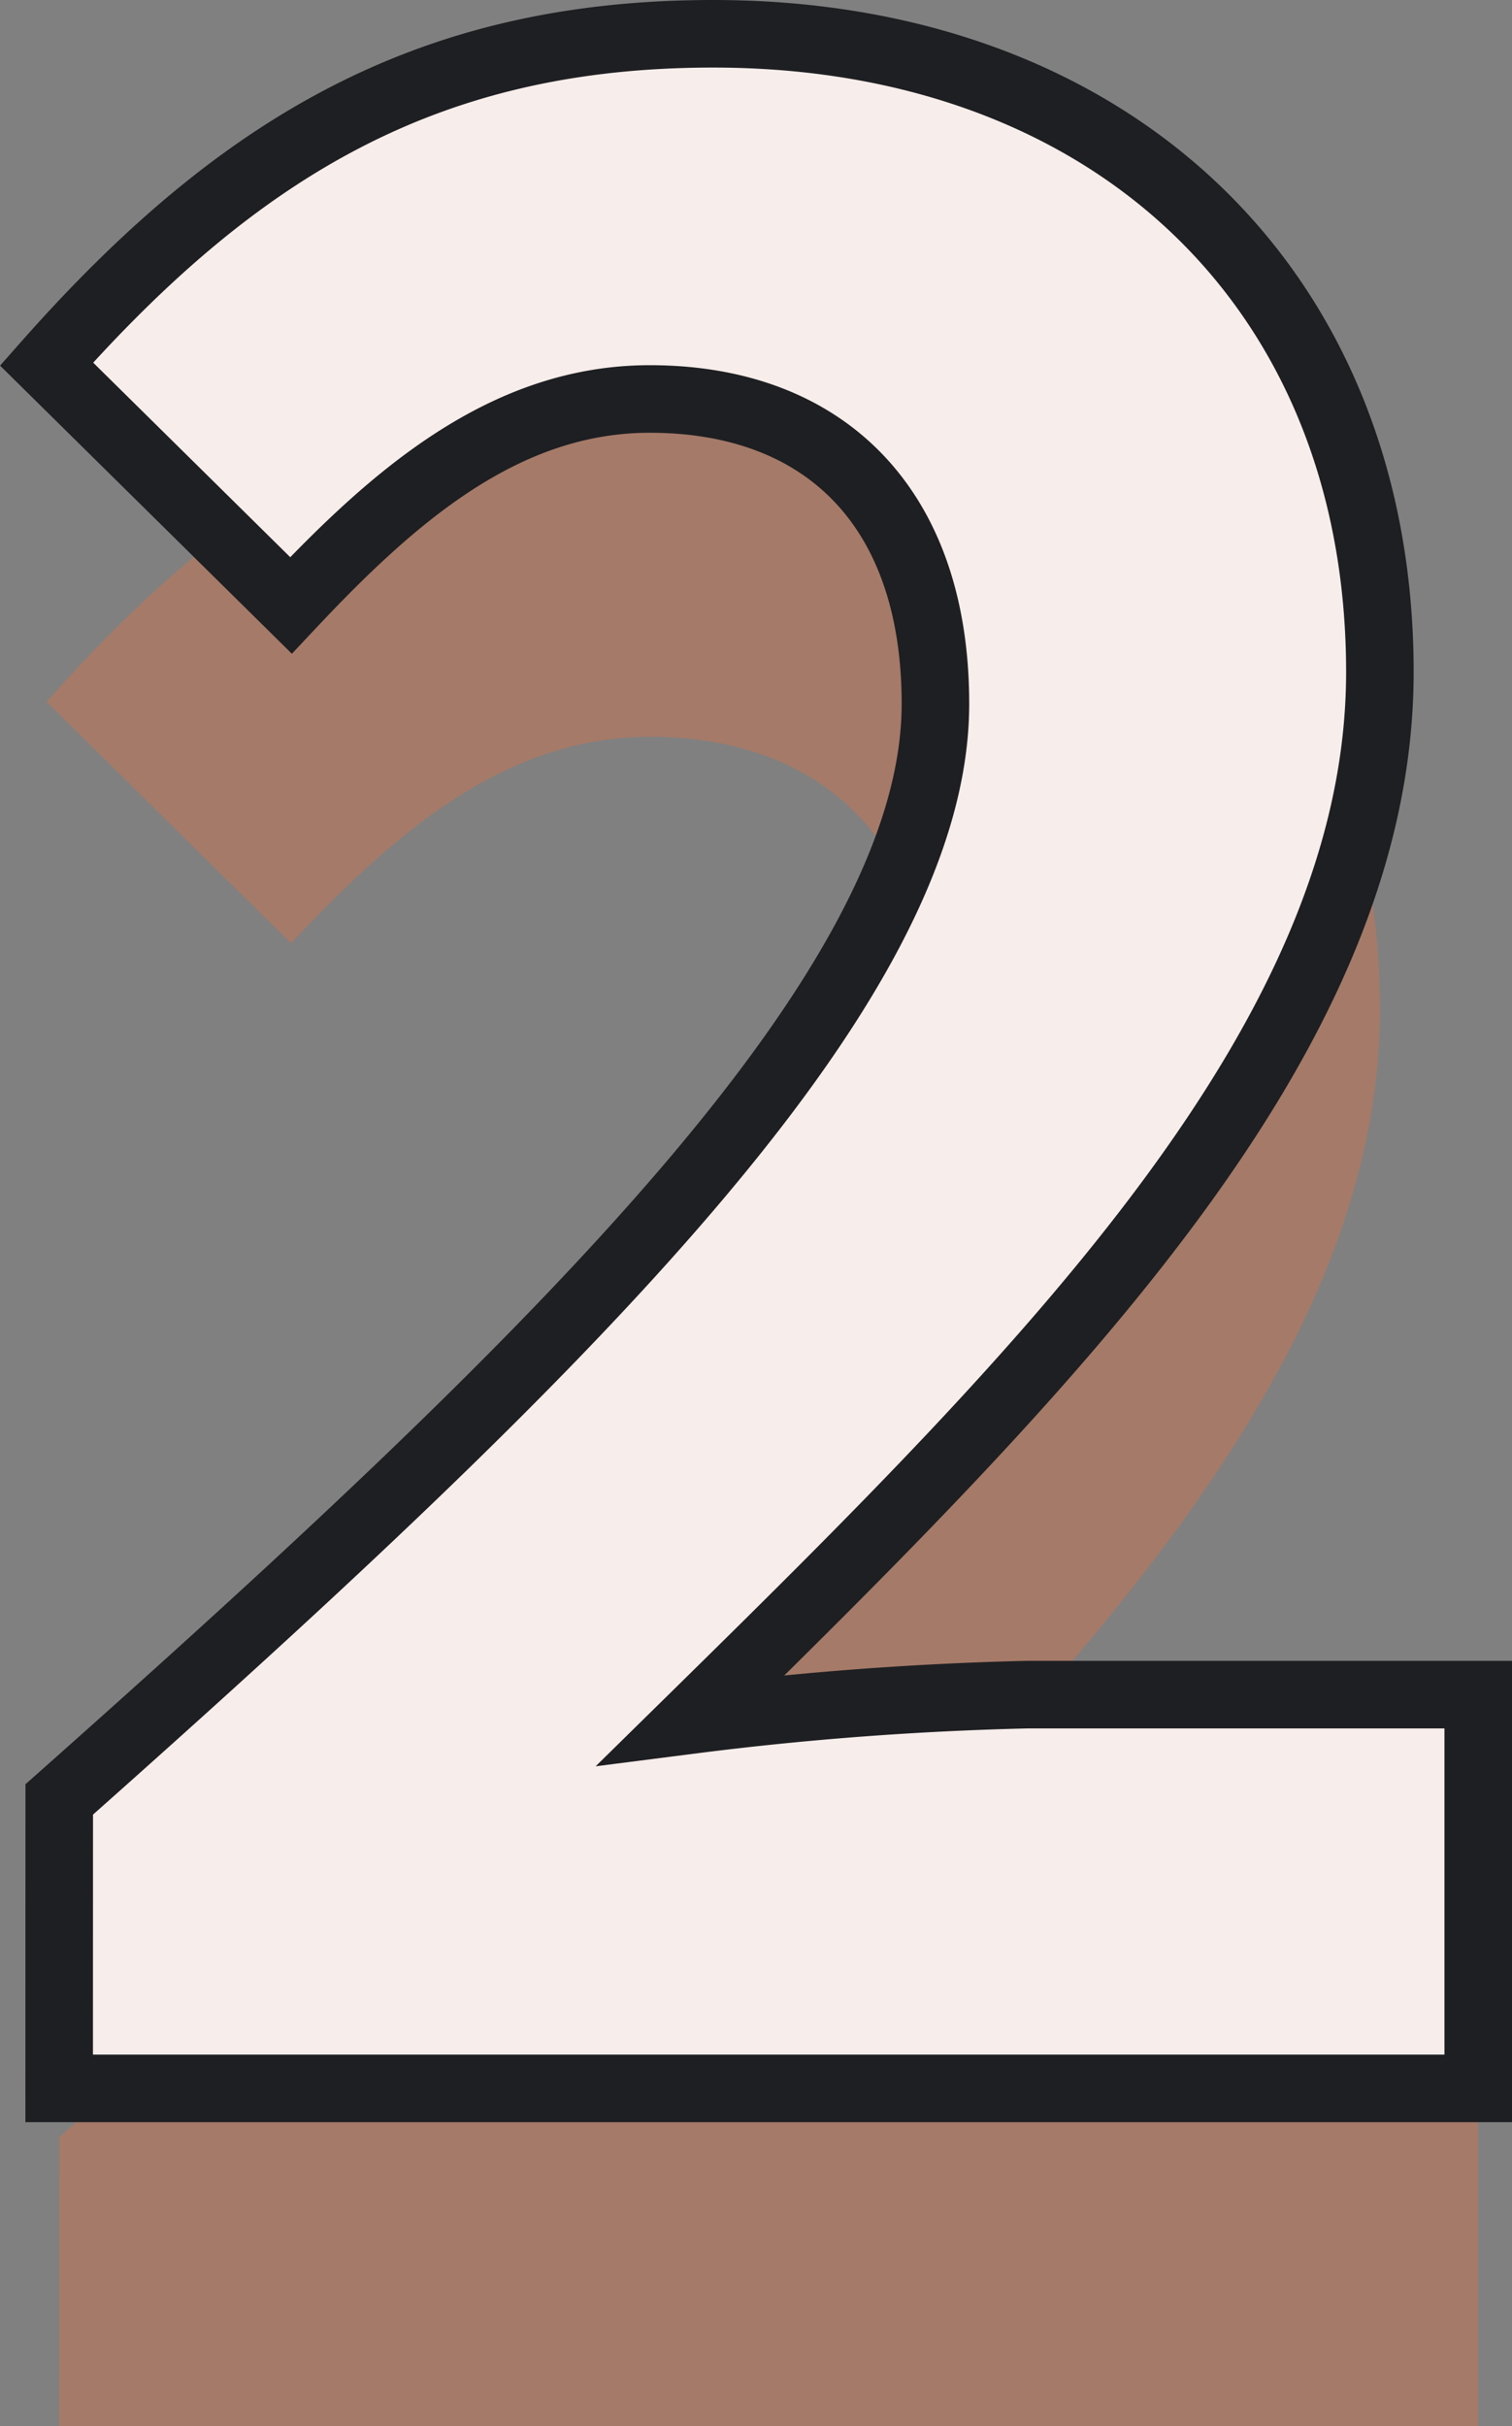
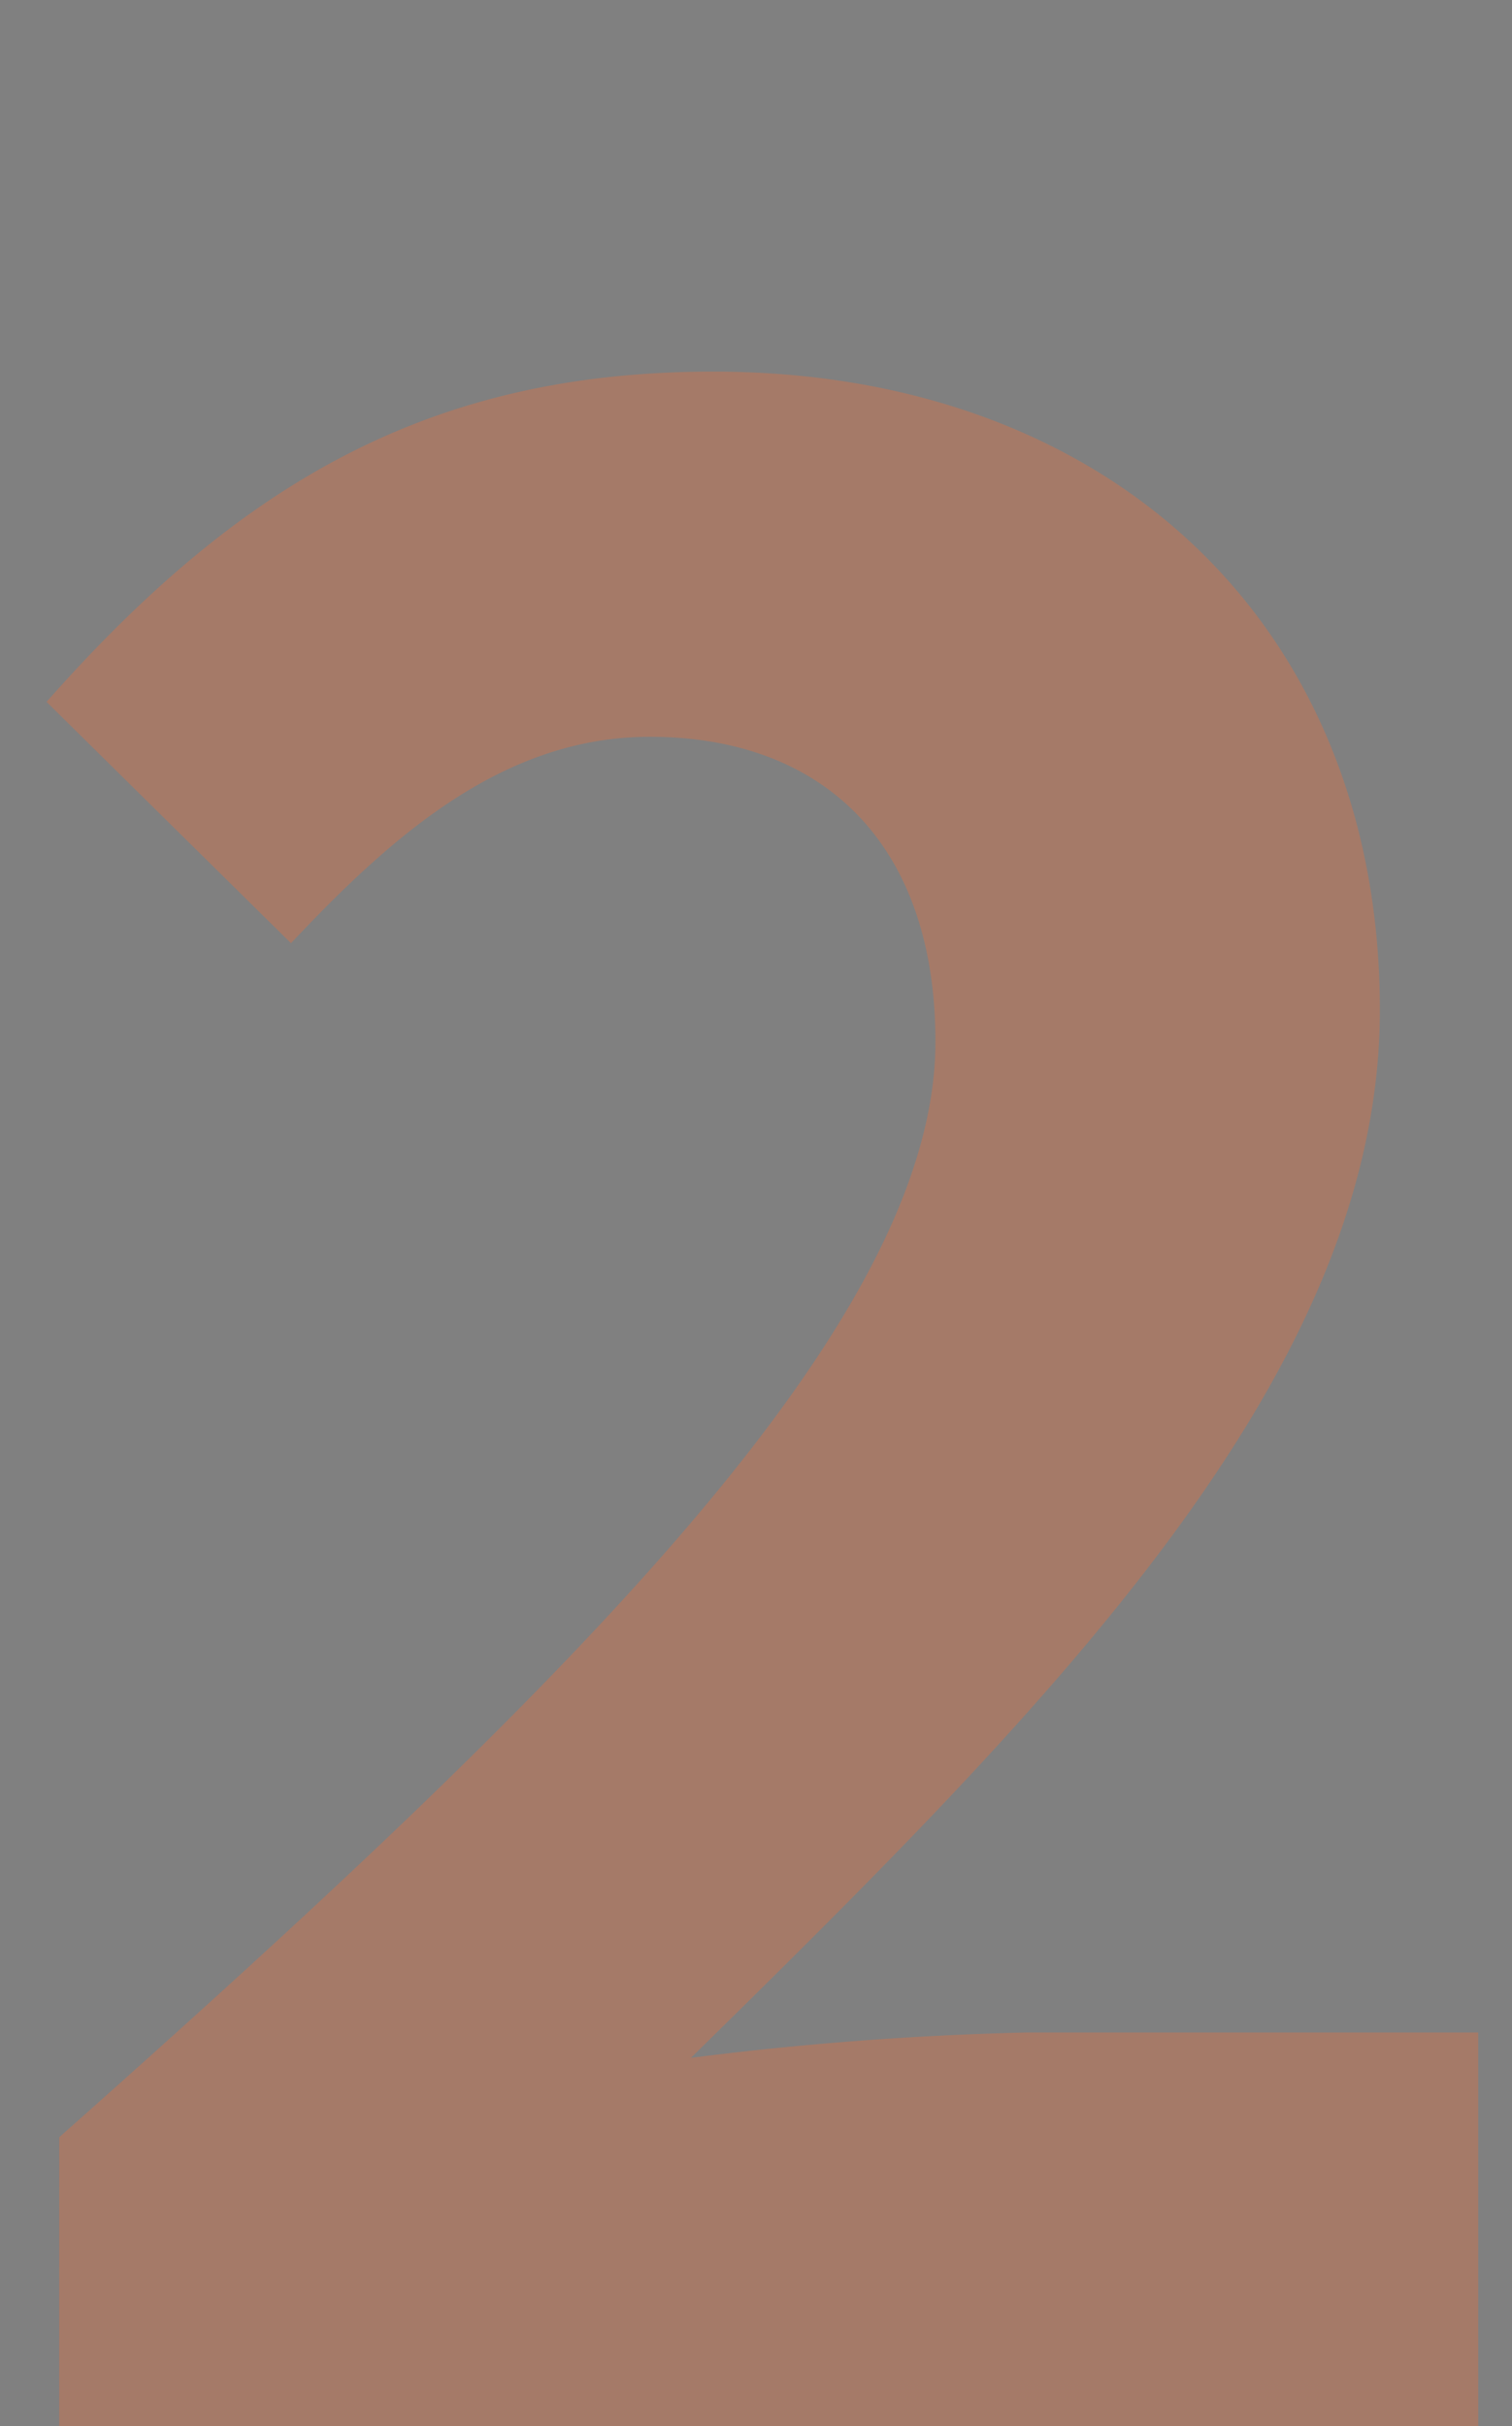
<svg xmlns="http://www.w3.org/2000/svg" width="44.77" height="71.818" viewBox="0 0 44.77 71.818">
  <rect x="0" y="0" width="44.77" height="71.818" fill="#808080" stroke="none" />
  <g id="Group_344" data-name="Group 344" transform="translate(-1019.91 -9489.182)">
    <path id="Path_3885" data-name="Path 3885" d="M-21.338,0H20.68V-11.656H7.332a95.992,95.992,0,0,0-9.964.752c10.622-10.434,20.4-20.21,20.4-31.02,0-11.374-7.99-18.894-19.74-18.894-8.366,0-14.006,3.29-19.74,9.776l7.238,7.144c3.008-3.2,6.3-6.11,10.622-6.11,5.17,0,8.46,3.2,8.46,9.024,0,8.366-10.9,19.082-25.944,32.43Z" transform="translate(1043 9561)" fill="#fa6d34" opacity="0.303" />
-     <path id="Path_3884" data-name="Path 3884" d="M-21.338,0H20.68V-11.656H7.332a95.992,95.992,0,0,0-9.964.752c10.622-10.434,20.4-20.21,20.4-31.02,0-11.374-7.99-18.894-19.74-18.894-8.366,0-14.006,3.29-19.74,9.776l7.238,7.144c3.008-3.2,6.3-6.11,10.622-6.11,5.17,0,8.46,3.2,8.46,9.024,0,8.366-10.9,19.082-25.944,32.43Z" transform="translate(1043 9551)" fill="#f7edea" stroke="#1e1f22" stroke-width="2" />
  </g>
</svg>